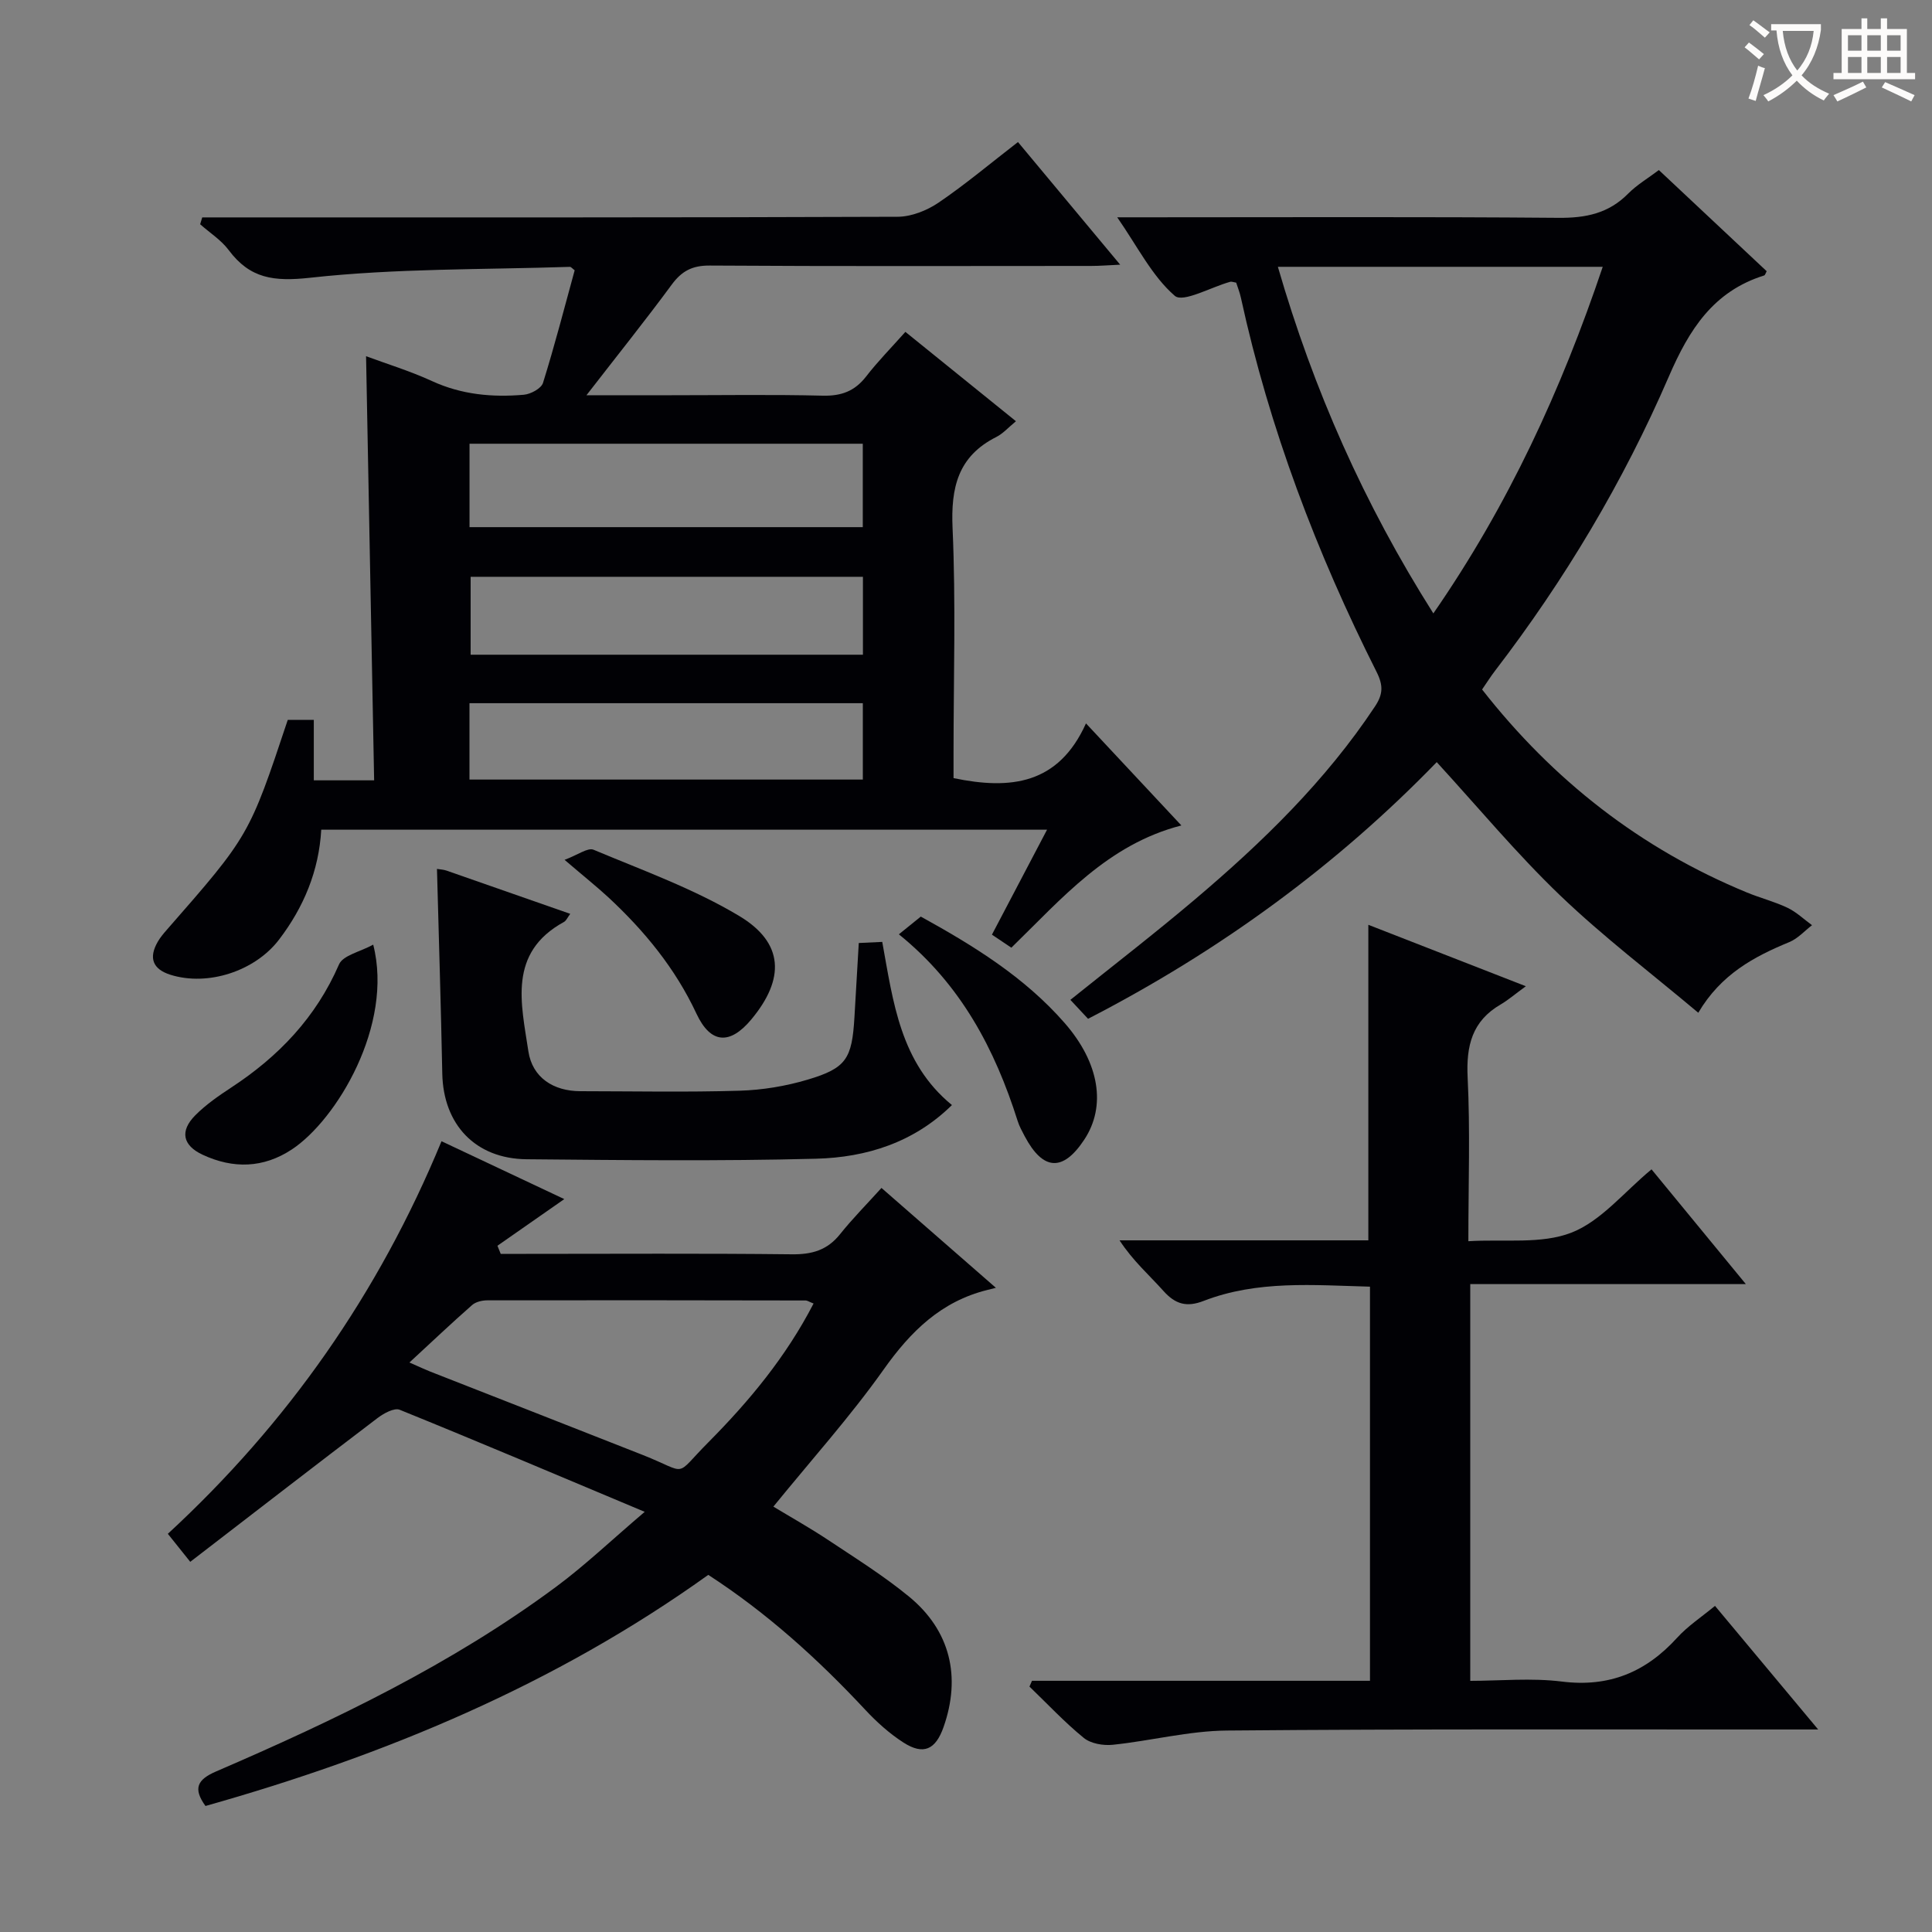
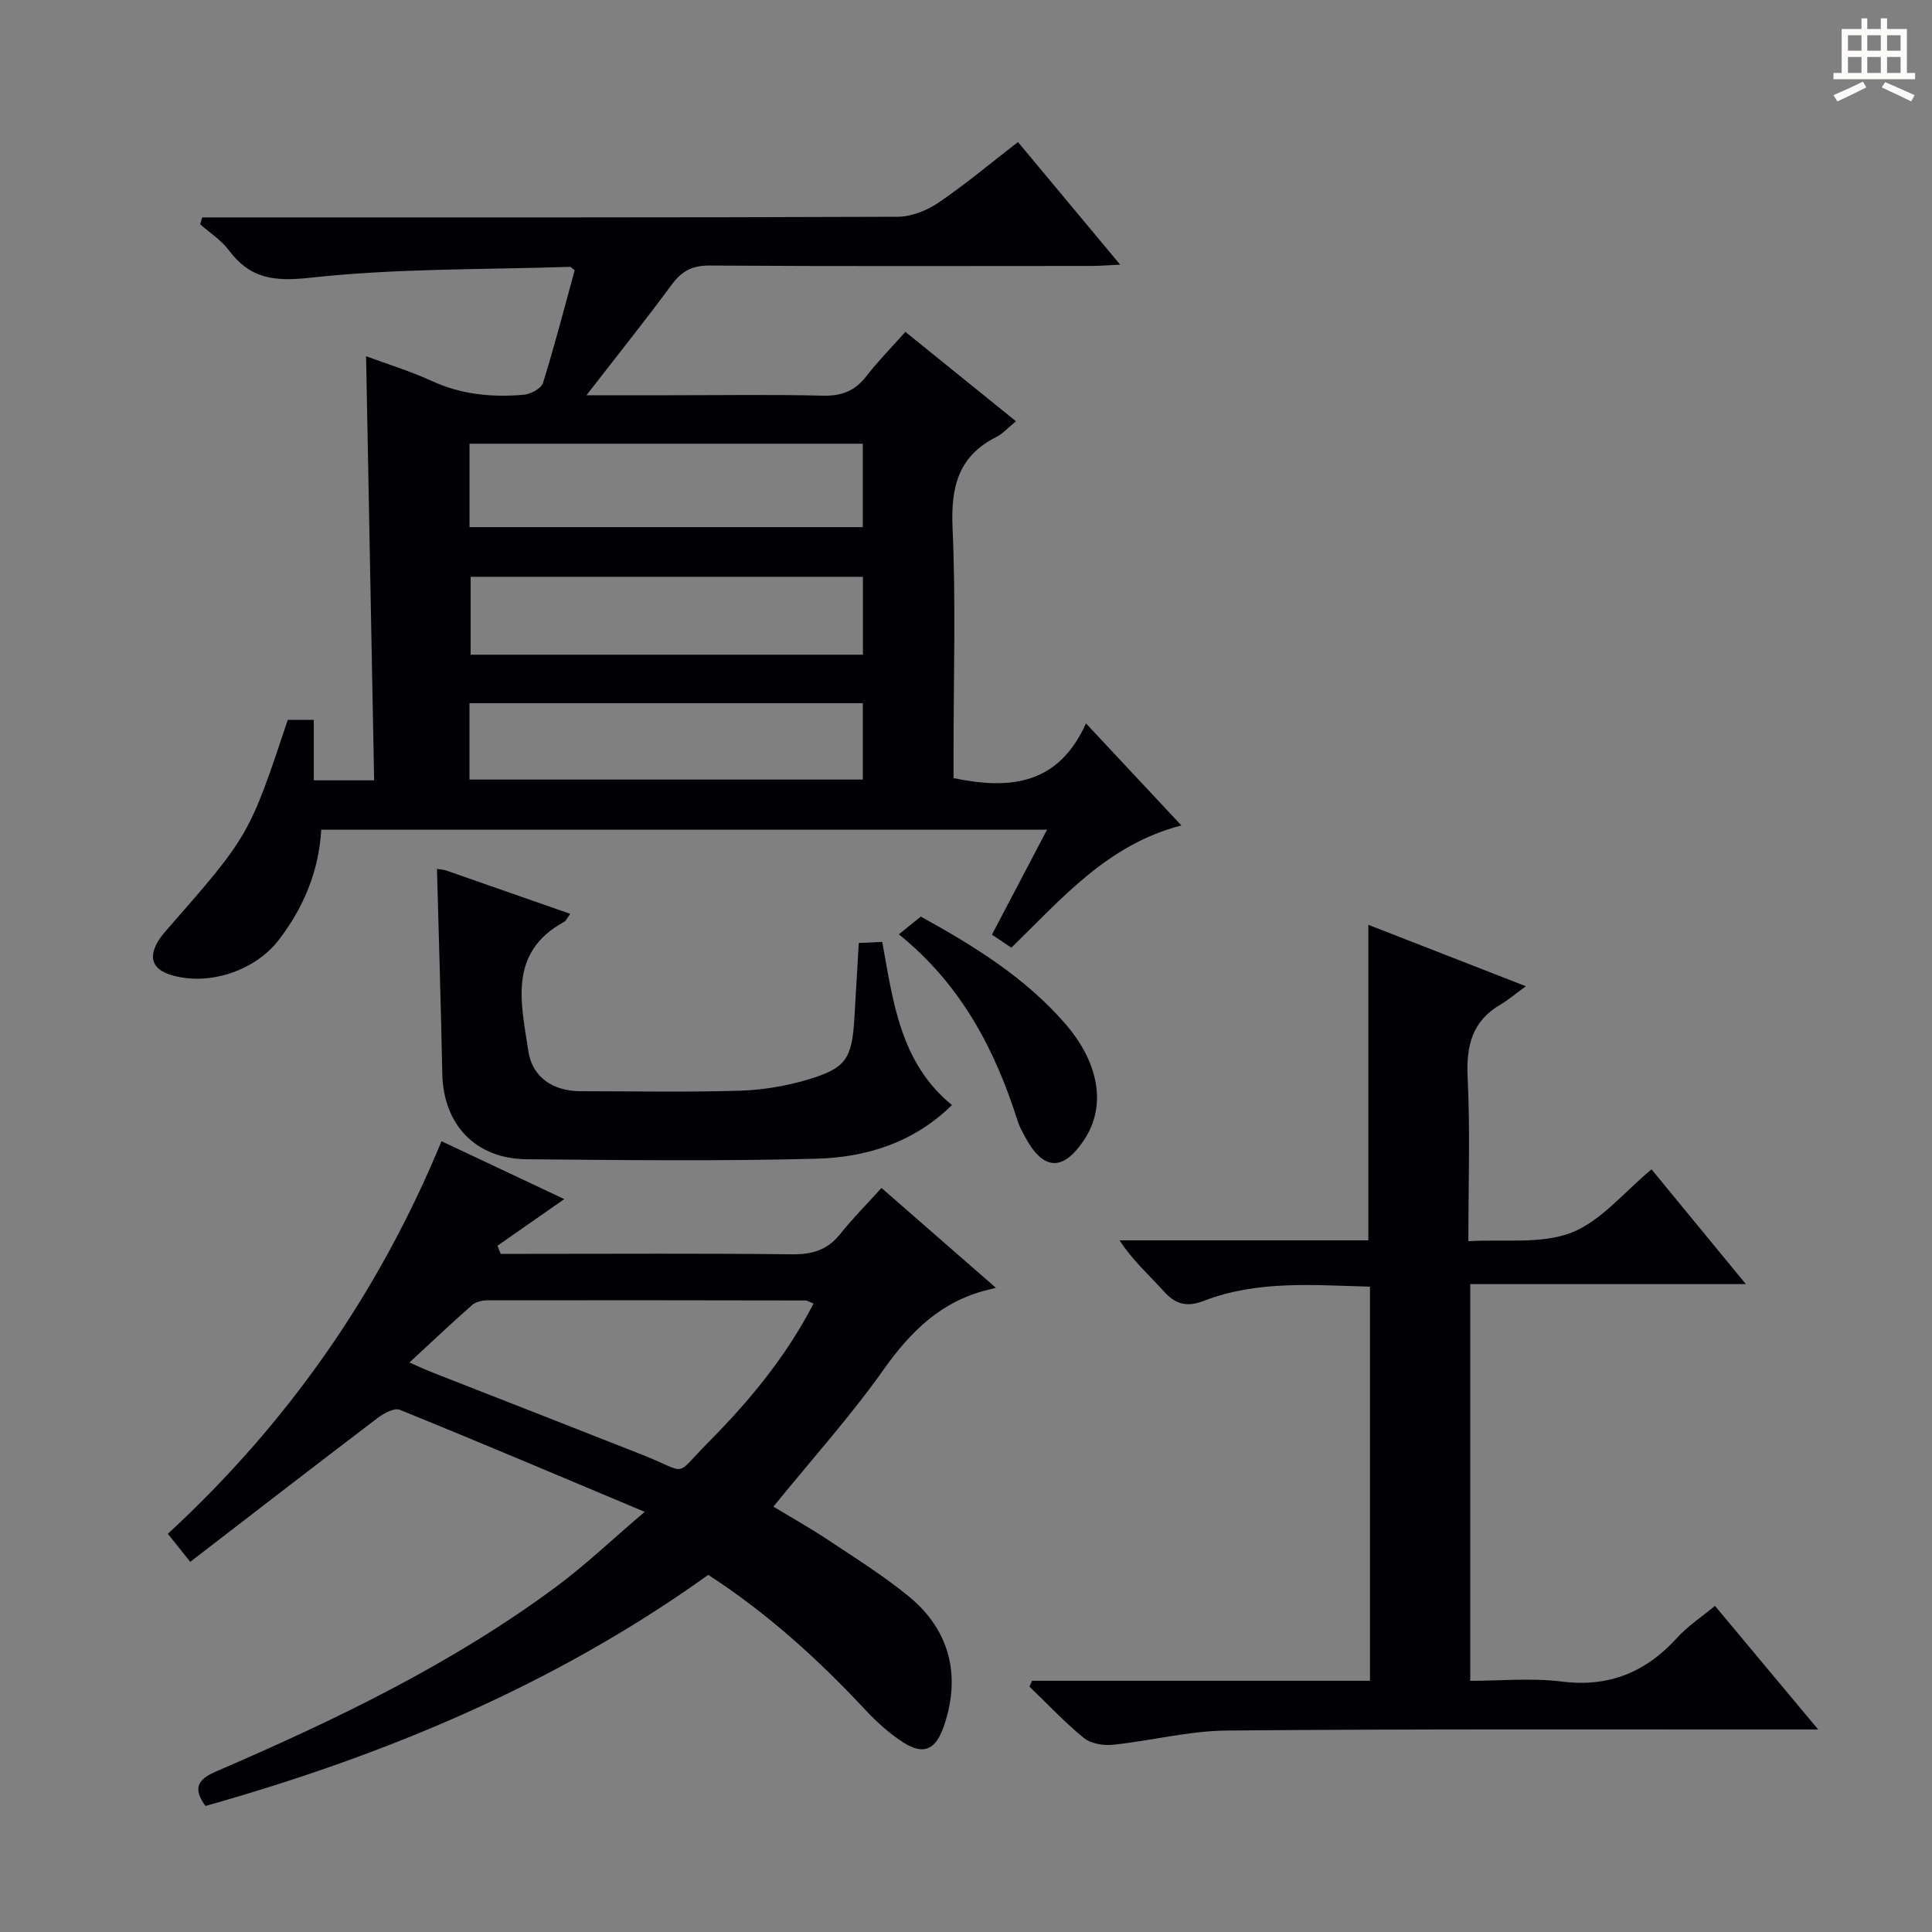
<svg xmlns="http://www.w3.org/2000/svg" enable-background="new 0 0 400 400" viewBox="0 0 400 400">
  <rect x="0" y="0" width="400" height="400" fill="#808080" stroke="none" />
  <g fill="#010105">
    <path d="m209.39 196.21c-1.34-.9-2.55-1.71-4.02-2.7 3.77-7.17 7.44-14.17 11.41-21.73-50.38 0-100.1 0-150.27 0-.48 8.5-3.61 16.04-8.74 22.76-5 6.54-14.72 9.69-22.44 7.29-3.7-1.15-4.62-3.49-2.65-6.88.5-.86 1.15-1.64 1.8-2.38 17.11-19.55 17.11-19.55 25.1-43.53h5.39v12.52h12.49c-.56-29.37-1.11-58.53-1.67-87.81 4.11 1.53 9.04 3.03 13.68 5.16 6.12 2.81 12.47 3.38 18.97 2.82 1.43-.12 3.62-1.3 3.98-2.45 2.42-7.74 4.44-15.6 6.56-23.32-.51-.38-.75-.72-.99-.71-17.93.59-35.96.29-53.74 2.25-7.54.83-12.48.2-16.9-5.72-1.56-2.09-3.92-3.58-5.91-5.35.14-.47.29-.94.43-1.42h5c46.32 0 92.65.05 138.97-.13 2.85-.01 6.06-1.29 8.47-2.92 5.59-3.8 10.79-8.18 16.45-12.55 7.03 8.44 13.81 16.56 21.16 25.39-2.55.12-4.29.26-6.02.26-26.33.01-52.66.09-78.98-.08-3.58-.02-5.76 1.12-7.84 3.94-5.48 7.44-11.27 14.66-17.66 22.91h17.44c10.5 0 21-.17 31.49.09 3.84.09 6.61-.93 8.97-3.97 2.43-3.14 5.24-5.99 8.13-9.24 7.64 6.18 15.1 12.2 22.89 18.5-1.57 1.29-2.67 2.56-4.06 3.26-7.95 4-9.44 10.48-9.06 18.9.69 15.47.2 30.99.2 46.48v5.25c11.81 2.46 21.72 1.32 27.42-11.33 6.94 7.43 13.12 14.04 19.75 21.13-15.28 3.94-24.75 15.14-35.2 25.31zm-112.18-87.07h81.42c0-6.04 0-11.62 0-17.27-27.31 0-54.3 0-81.42 0zm81.45 10.28c-27.25 0-54.23 0-81.22 0v16.13h81.22c0-5.51 0-10.73 0-16.13zm-81.46 41.98h81.44c0-5.52 0-10.62 0-15.81-27.3 0-54.31 0-81.44 0z" />
-     <path d="m225.27 210.93c-1.24-1.33-2.35-2.52-3.66-3.92 8.72-7 17.37-13.67 25.7-20.72 14.01-11.86 27.13-24.59 37.36-40.02 1.64-2.47 1.77-4.29.36-7.11-12.44-24.72-22.21-50.43-28.12-77.54-.24-1.1-.67-2.15-.97-3.1-.62-.1-.96-.26-1.23-.18-3.95 1.09-9.78 4.39-11.48 2.91-4.69-4.06-7.66-10.11-11.92-16.26h6.39c28.32 0 56.65-.13 84.97.11 5.64.05 10.37-.91 14.41-5 1.84-1.86 4.18-3.23 6.37-4.89 7.55 7.09 14.95 14.02 22.32 20.94-.23.41-.32.82-.52.88-10.52 3.3-15.51 11.15-19.75 20.96-9.39 21.73-21.51 42.04-35.96 60.88-.9 1.17-1.69 2.43-2.69 3.88 14.72 18.8 32.81 32.96 54.83 42.03 2.76 1.14 5.7 1.88 8.39 3.16 1.85.88 3.4 2.38 5.09 3.61-1.55 1.19-2.94 2.77-4.68 3.49-7.34 3.03-14.15 6.65-18.87 14.64-9.75-8.2-19.67-15.73-28.6-24.29-8.95-8.58-16.92-18.18-25.55-27.6-20.65 21.32-44.8 39.03-72.19 53.14zm39.3-155.69c7.38 25.44 17.81 49.04 32.19 71.76 15.53-22.44 26.49-46.3 35.07-71.76-22.69 0-44.63 0-67.26 0z" />
    <path d="m133.48 313.01c-17.96-7.54-34.29-14.47-50.72-21.13-1.13-.46-3.3.73-4.58 1.7-12.84 9.75-25.59 19.62-38.79 29.78-1.73-2.16-3.04-3.8-4.64-5.8 24.75-22.84 43.61-49.67 56.66-81.28 8.7 4.1 17.16 8.09 25.42 11.98-4.69 3.28-9.27 6.47-13.84 9.66.23.56.45 1.12.68 1.68h5.27c18.33 0 36.65-.12 54.98.09 4.17.05 7.35-.84 10-4.16 2.58-3.23 5.51-6.18 8.58-9.58 8.08 7.05 15.43 13.47 23.69 20.68-.89.22-1.34.33-1.8.45-9.54 2.37-15.84 8.56-21.43 16.45-6.9 9.74-14.94 18.68-22.84 28.4 3.62 2.19 7.6 4.42 11.39 6.94 5.67 3.77 11.49 7.41 16.73 11.72 8.51 7.01 10.77 16.56 7.12 26.96-1.65 4.71-4.16 5.88-8.3 3.23-2.9-1.86-5.55-4.25-7.91-6.78-9.8-10.5-20.35-20.06-32.51-27.94-31.75 22.76-66.99 37.38-104.1 47.85-2.62-3.64-1.7-5.47 2.22-7.16 24.61-10.61 48.75-22.19 70.4-38.24 5.97-4.43 11.39-9.6 18.32-15.5zm34.96-43.13c-1.03-.41-1.32-.63-1.61-.63-21.97-.04-43.94-.07-65.91-.03-1.08 0-2.41.3-3.18.98-4.22 3.71-8.31 7.58-12.97 11.89 2.26.99 3.26 1.47 4.3 1.88 14.66 5.76 29.34 11.47 43.99 17.26 9.73 3.85 6.29 4.73 13.63-2.65 8.42-8.49 16.04-17.65 21.75-28.7z" />
    <path d="m213.66 347.99h69.98c0-27.33 0-54.23 0-81.6-11.68-.31-23.3-1.36-34.44 2.95-3.51 1.36-5.86.69-8.31-2.05-2.96-3.31-6.34-6.25-9.1-10.49h51.51c0-22.03 0-43.36 0-65.33 10.45 4.07 20.72 8.08 32.61 12.72-2.36 1.72-3.71 2.9-5.23 3.78-5.91 3.44-7.14 8.56-6.82 15.11.54 10.94.15 21.93.15 33.9 7.47-.46 15.1.66 21.35-1.78 6.14-2.4 10.88-8.4 16.57-13.1 6.5 7.9 12.7 15.45 19.53 23.76-19.39 0-38.04 0-57.06 0v82.14c6.16 0 12.66-.64 18.98.15 9.8 1.22 17.39-1.96 23.86-9.08 2.19-2.41 5.01-4.26 7.83-6.59 7.02 8.41 13.81 16.54 21.36 25.59-2.54 0-4.24 0-5.94 0-38.82.02-77.64-.13-116.46.22-7.89.07-15.75 2.13-23.66 2.95-1.96.2-4.53-.24-5.98-1.42-3.99-3.25-7.53-7.05-11.25-10.63.17-.4.35-.8.52-1.2z" />
    <path d="m90.47 179.9c.68.11 1.34.13 1.95.34 8.46 2.94 16.91 5.91 25.64 8.96-.55.73-.81 1.41-1.3 1.68-11.65 6.38-8.84 16.92-7.37 26.75.82 5.48 5.2 8.28 10.76 8.29 10.99.01 21.99.23 32.97-.1 4.72-.14 9.56-.94 14.09-2.29 8.01-2.38 9.18-4.32 9.69-12.87.3-4.97.58-9.94.9-15.42 1.58-.08 3.13-.15 4.86-.23 2.27 12.47 3.72 25.01 14.43 33.78-7.89 7.77-17.73 10.84-28.12 11.11-19.97.52-39.96.29-59.94.11-10.63-.1-17.25-7.21-17.46-17.73-.28-14.08-.72-28.15-1.1-42.38z" />
-     <path d="m77.27 195.58c4.26 16.67-7.6 36.3-16.85 42.4-5.87 3.87-12.12 4.05-18.46 1.1-4.12-1.92-4.8-4.88-1.52-8.18 2.2-2.21 4.83-4.03 7.45-5.75 9.81-6.43 17.54-14.52 22.3-25.48.82-1.89 4.36-2.6 7.08-4.09z" />
    <path d="m186.1 193.44c1.7-1.37 2.97-2.4 4.54-3.67 10.86 5.99 21.46 12.5 29.78 22.03 7.26 8.31 8.62 17.24 4.08 24.13-4.42 6.71-8.55 6.48-12.35-.69-.54-1.03-1.12-2.07-1.46-3.17-4.71-14.84-11.72-28.24-24.59-38.63z" />
-     <path d="m116.89 178.02c2.75-1.02 4.81-2.59 6-2.09 10.19 4.28 20.75 8.07 30.17 13.72 9.27 5.56 9.47 13.02 2.51 21.39-4.42 5.32-8.43 5.13-11.37-1.16-4.39-9.39-10.76-17.14-18.25-24.1-2.43-2.24-5.03-4.31-9.06-7.76z" />
  </g>
-   <path d="m362.1 8.8c1.1.8 2.1 1.6 3.1 2.4l-1 1.1c-1.3-1.1-2.3-2-3-2.5zm1.9 4.8c.5.2.9.4 1.4.5-.6 2.3-1.3 4.5-1.9 6.8l-1.5-.5c.8-2.1 1.4-4.3 2-6.8zm-1-9.4c1.3.9 2.4 1.8 3.4 2.5l-1 1.1c-1.4-1.2-2.4-2.1-3.2-2.6zm3.7 2.2v-1.4h10.3v1.2c-.5 3.6-1.8 6.8-4 9.4 1.5 1.6 3.4 2.8 5.7 3.8-.3.4-.7.8-1.1 1.4-2.3-1.1-4.1-2.5-5.6-4.1-1.6 1.6-3.6 3.1-5.9 4.3-.3-.5-.7-.9-1-1.3 2.4-1.1 4.4-2.5 6-4.1-1.9-2.5-3-5.6-3.3-9.3h-1.1zm8.8 0h-6.4c.3 3.3 1.3 6 3 8.2 2-2.3 3.1-5.1 3.4-8.2z" fill="#fcfbfa" />
  <path d="m385.3 3.8h1.3v2.2h2.8v-2.2h1.3v2.2h4.1v9.1h1.7v1.3h-16.9v-1.3h1.7v-9.1h4.1v-2.2zm.4 13.1.7 1.2c-1.8.9-3.8 1.9-6 2.9-.2-.4-.5-.8-.8-1.3 2.3-1 4.3-1.9 6.1-2.8zm-3.1-6.4h2.8v-3.2h-2.8zm0 4.6h2.8v-3.3h-2.8zm4-4.6h2.8v-3.2h-2.8zm0 4.6h2.8v-3.3h-2.8zm3.7 1.9c2.1.9 4.1 1.8 6.1 2.7l-.7 1.3c-2.2-1.1-4.2-2-6.1-2.9zm3.2-9.7h-2.8v3.2h2.8zm-2.8 7.8h2.8v-3.3h-2.8z" fill="#fcfbfa" />
</svg>